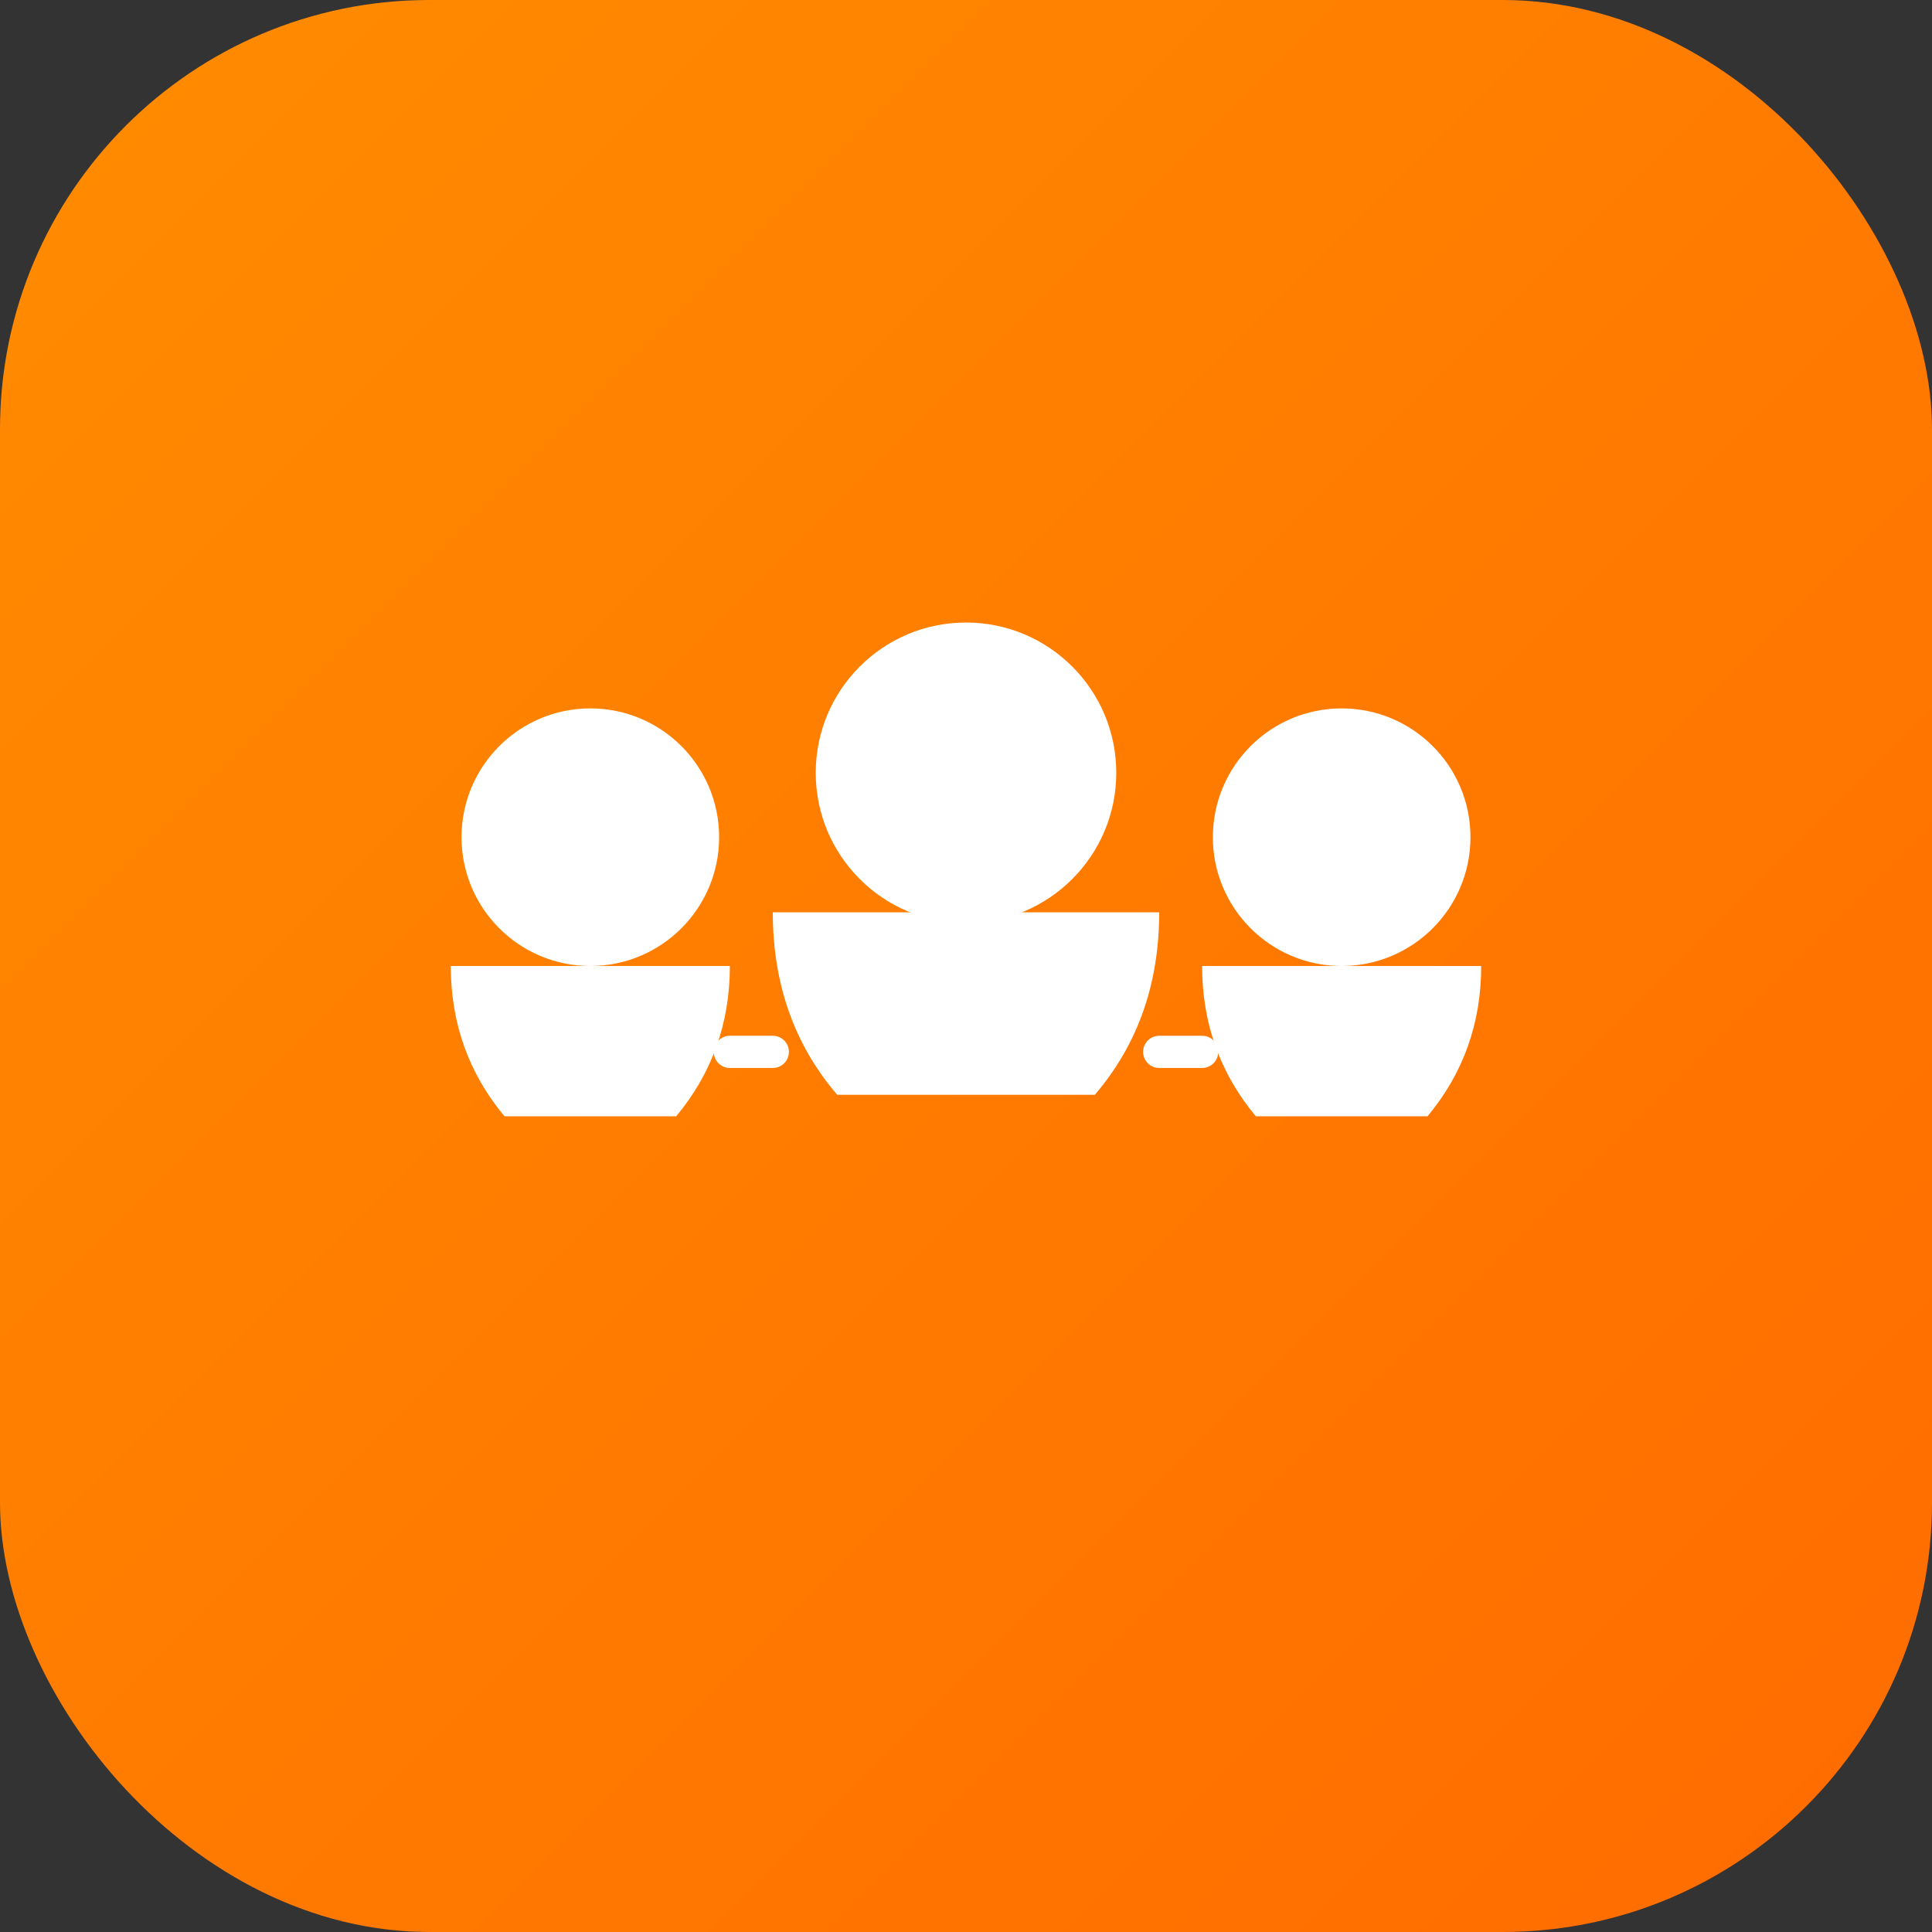
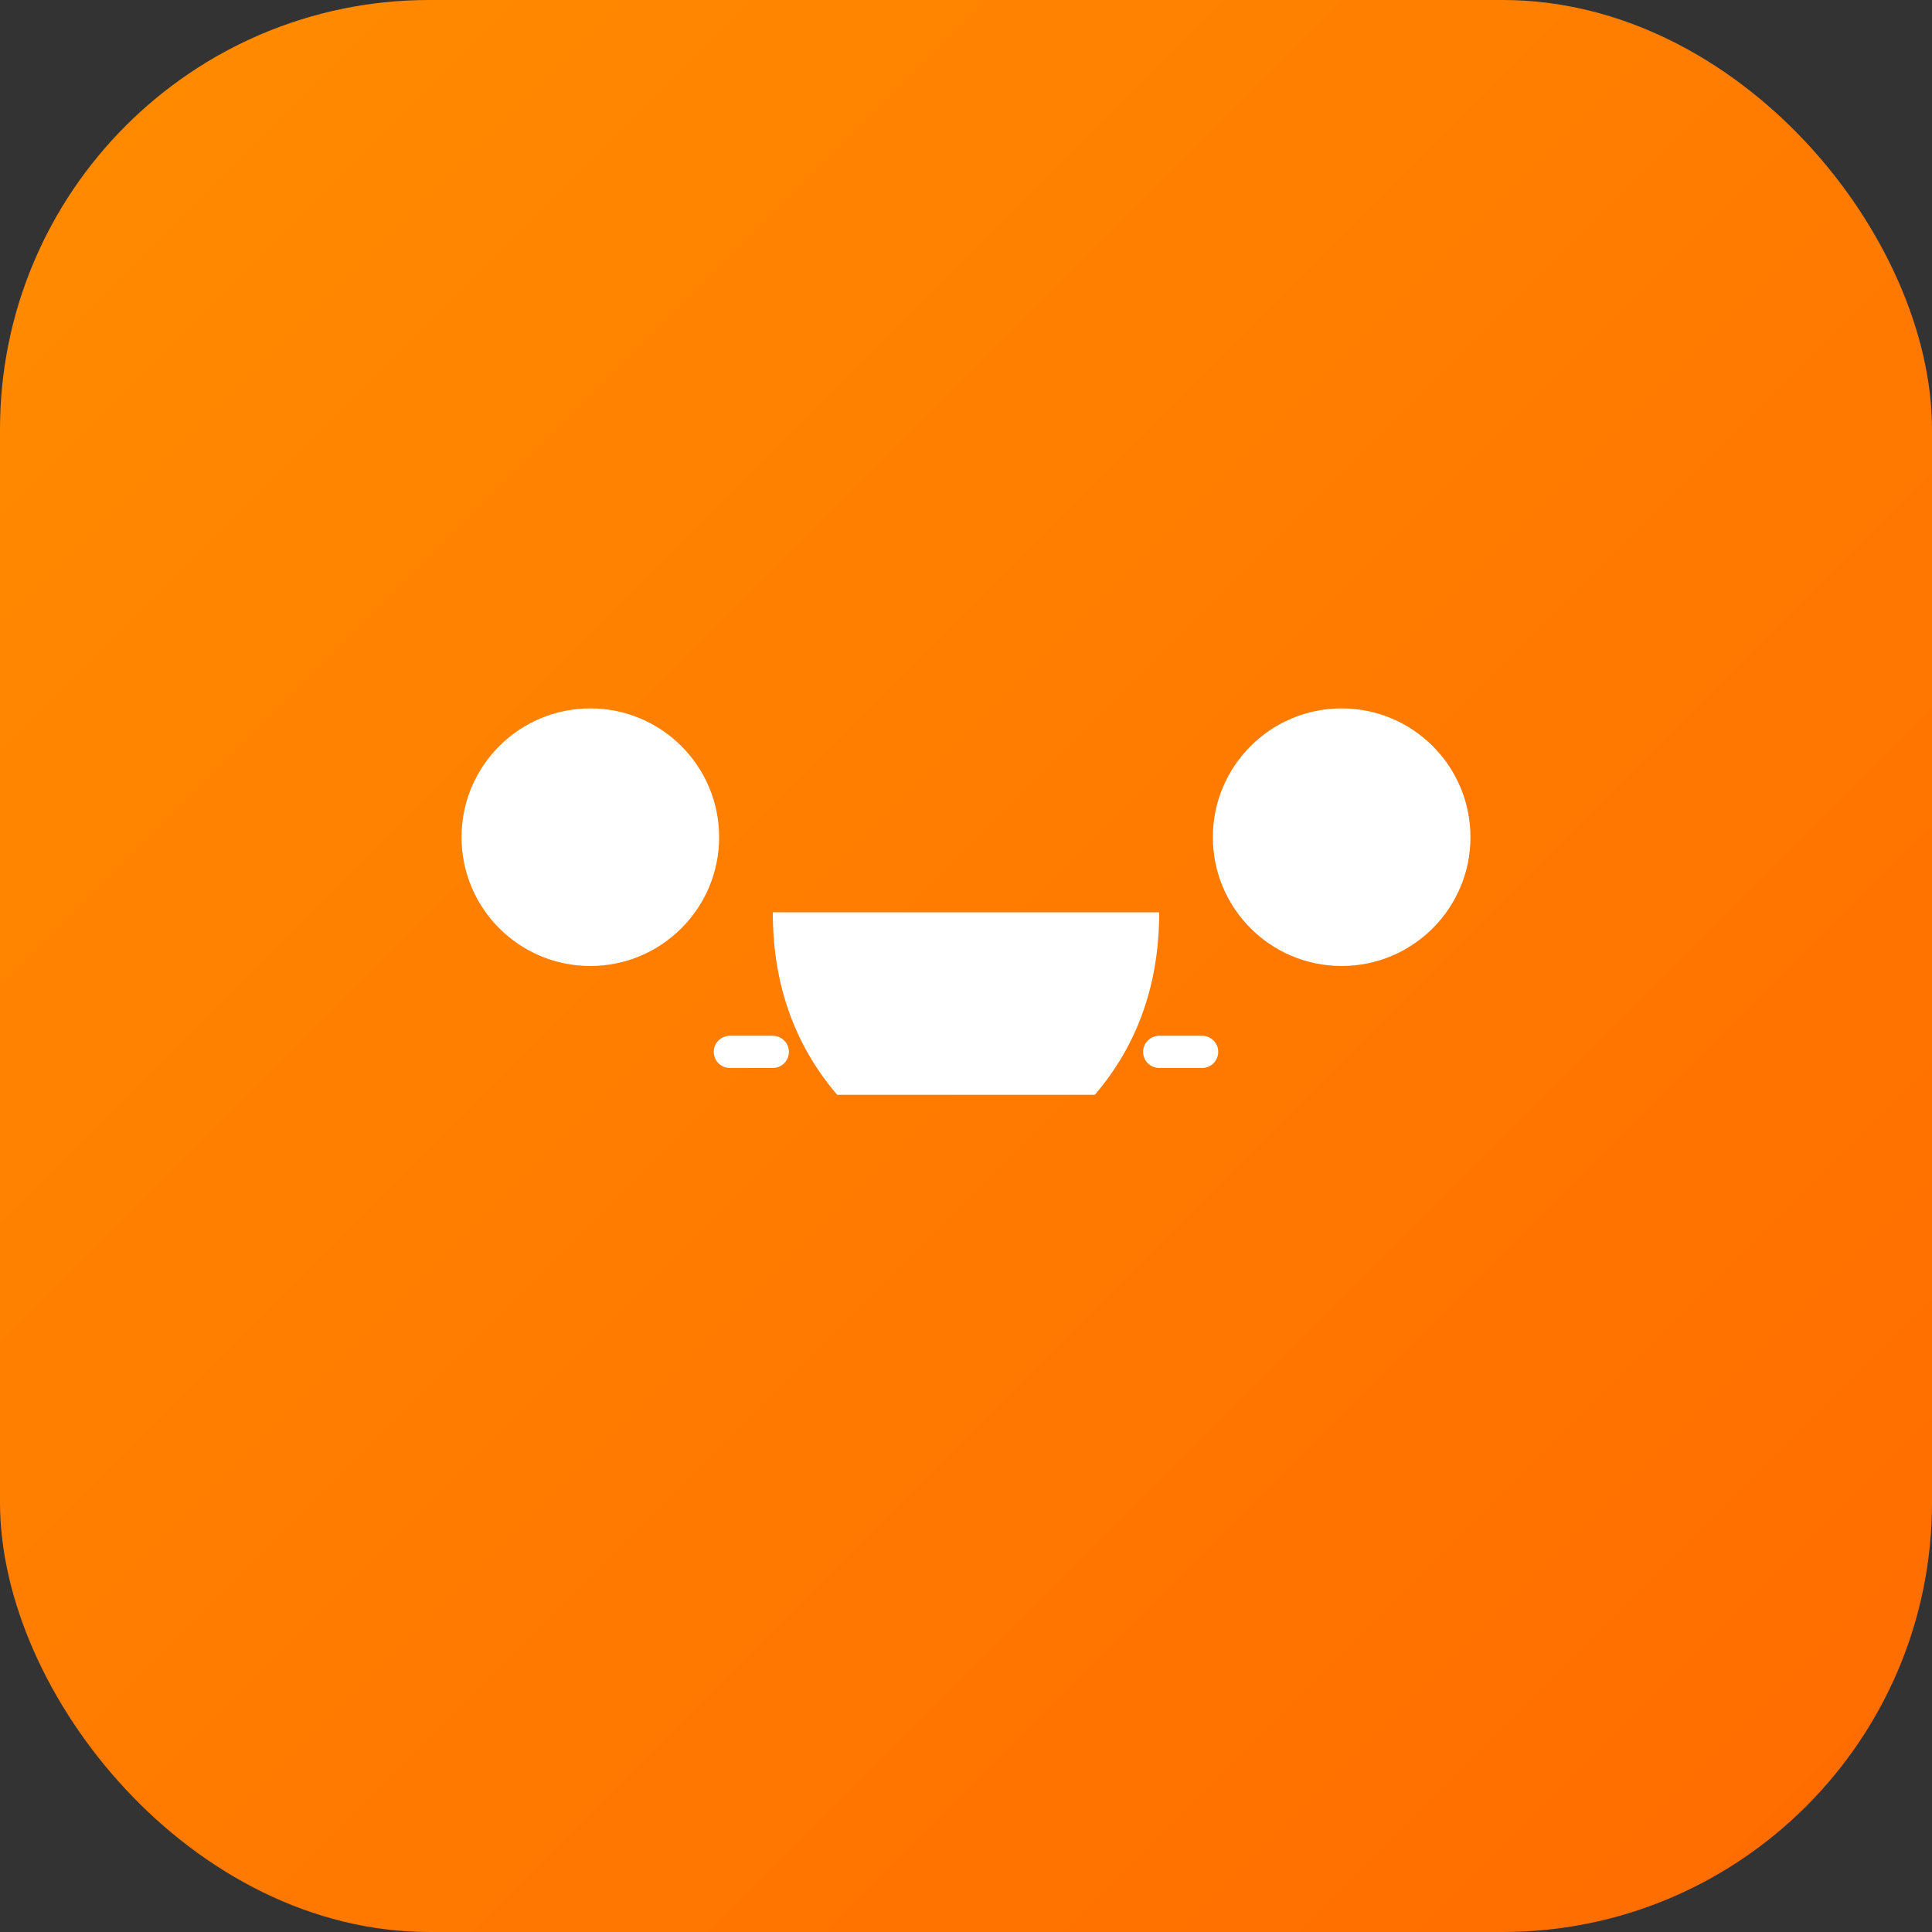
<svg xmlns="http://www.w3.org/2000/svg" width="180" height="180" viewBox="0 0 180 180">
  <rect x="0" y="0" width="180" height="180" fill="#333333" stroke="none" />
  <defs>
    <linearGradient id="orangeGradient" x1="0%" y1="0%" x2="100%" y2="100%">
      <stop offset="0%" style="stop-color:#ff8c00;stop-opacity:1" />
      <stop offset="100%" style="stop-color:#ff6b00;stop-opacity:1" />
    </linearGradient>
  </defs>
  <rect width="180" height="180" rx="40" ry="40" fill="url(#orangeGradient)" />
  <g transform="translate(90, 90)">
    <g fill="white">
-       <circle cx="0" cy="-18" r="14" />
      <path d="M-18,-5 Q-18,5 -12,12 L12,12 Q18,5 18,-5 Z" />
    </g>
    <g fill="white">
      <circle cx="-35" cy="-12" r="12" />
-       <path d="M-48,0 Q-48,8 -43,14 L-27,14 Q-22,8 -22,0 Z" />
    </g>
    <g fill="white">
      <circle cx="35" cy="-12" r="12" />
-       <path d="M22,0 Q22,8 27,14 L43,14 Q48,8 48,0 Z" />
    </g>
    <line x1="-22" y1="8" x2="-18" y2="8" stroke="white" stroke-width="3" stroke-linecap="round" />
    <line x1="18" y1="8" x2="22" y2="8" stroke="white" stroke-width="3" stroke-linecap="round" />
  </g>
</svg>